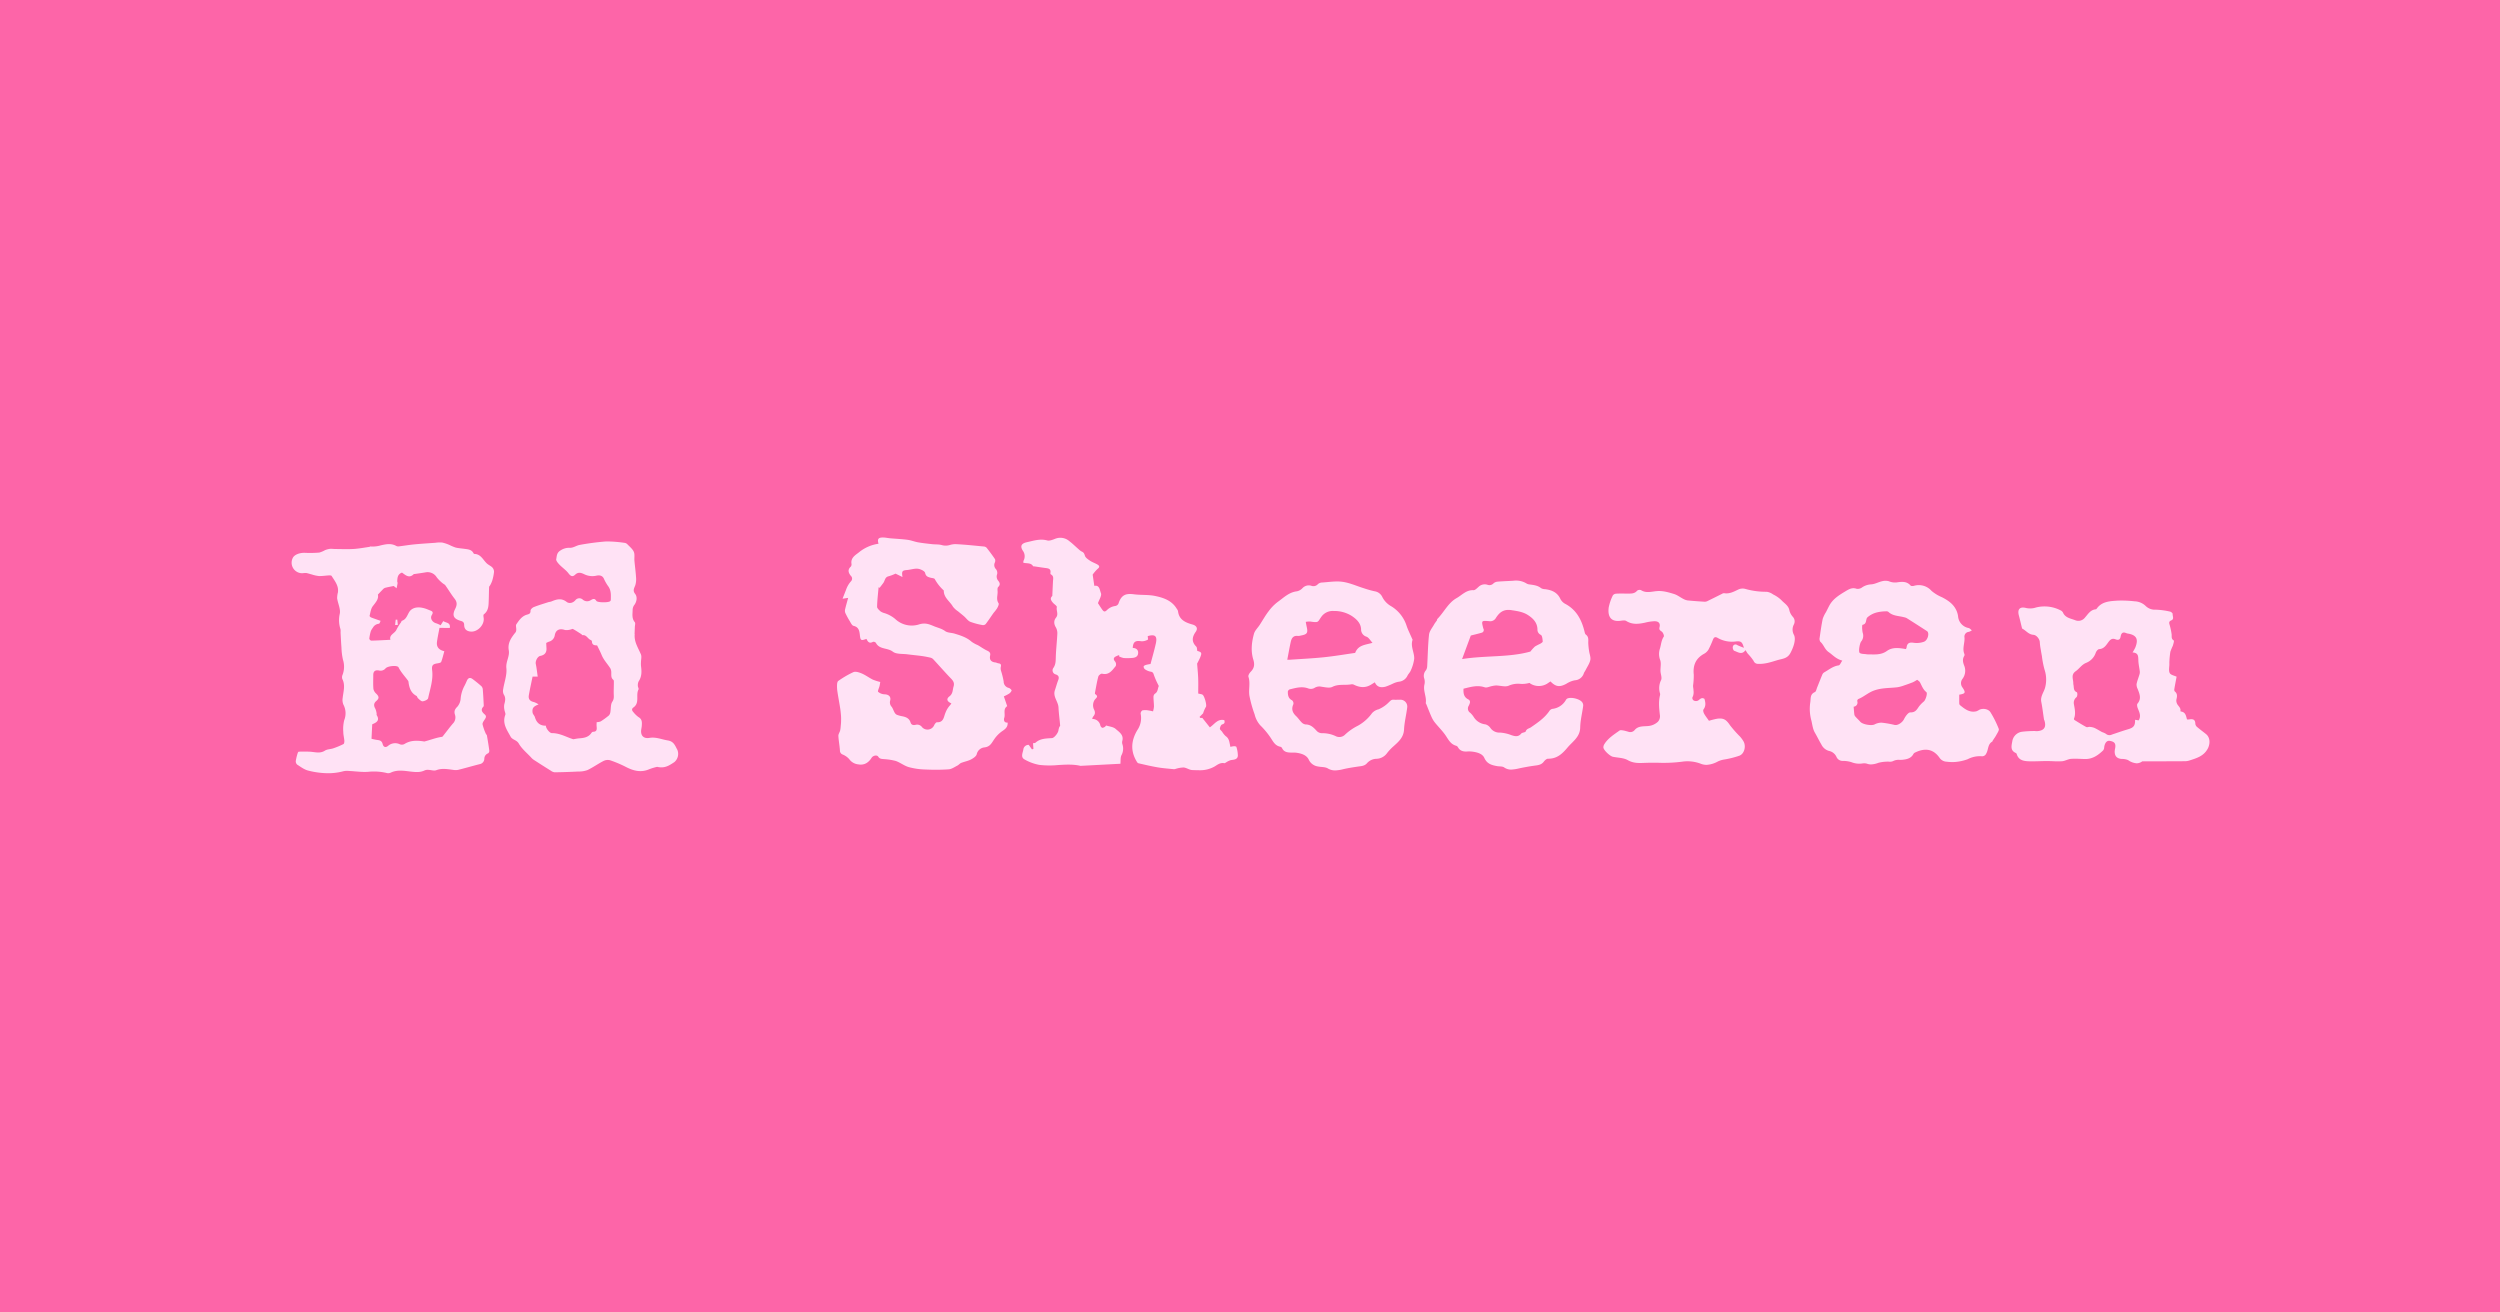
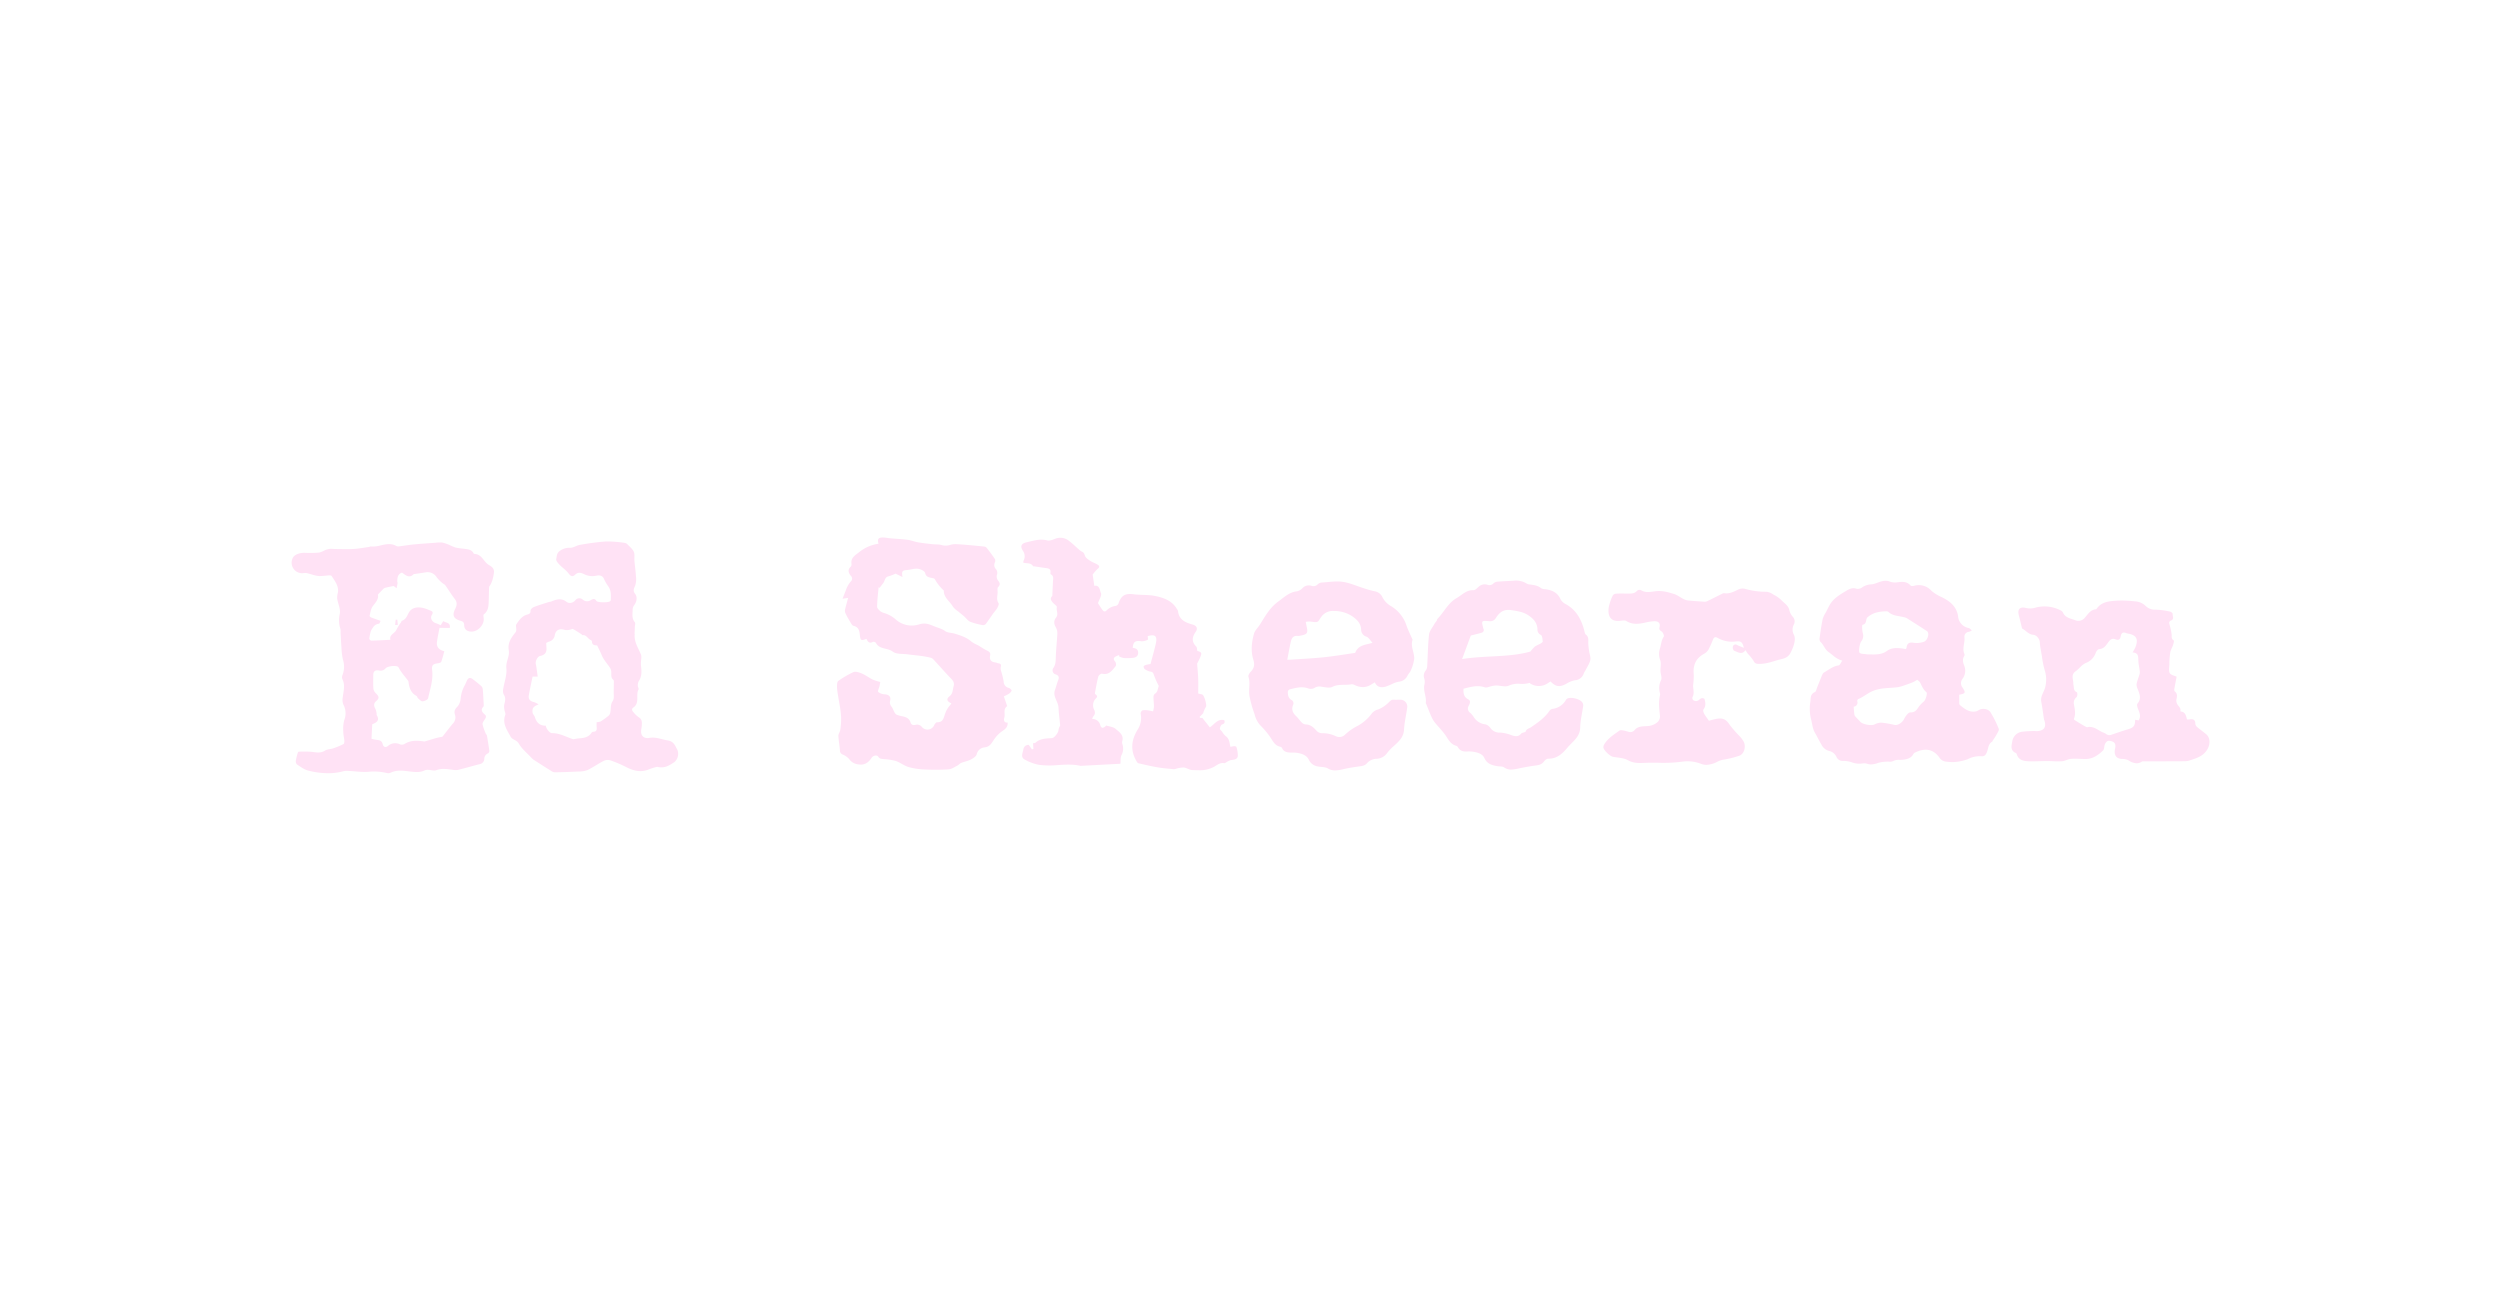
<svg xmlns="http://www.w3.org/2000/svg" id="Group_285" data-name="Group 285" width="1200" height="630" viewBox="0 0 1200 630">
-   <rect id="Rectangle_136" data-name="Rectangle 136" width="1200" height="630" fill="#fd65a8" />
  <path id="Union_1" data-name="Union 1" d="M7.936,111.88c-1.914-.478-3.637-1.8-5.337-2.9a2.161,2.161,0,0,1-.613-1.772,27.062,27.062,0,0,1,.9-3.706c.074-.262.319-.685.5-.685a55.365,55.365,0,0,1,5.731.024c2.337.19,4.581.921,6.865-.55,1.1-.711,2.7-.642,4.005-1.1a36.749,36.749,0,0,0,4.885-2.043c.343-.174.454-1.089.411-1.639-.106-1.391-.492-2.764-.5-4.14a17.813,17.813,0,0,1,.441-5.68,8.856,8.856,0,0,0-.4-7.484,5.93,5.93,0,0,1-.331-3.251c.317-3.032,1.367-6.038-.192-9.064a2.838,2.838,0,0,1,.161-2.049,11.071,11.071,0,0,0,.141-7.247,31.124,31.124,0,0,1-.7-5.733c-.19-2.405-.3-4.822-.429-7.231A7.645,7.645,0,0,0,23.428,44a13.642,13.642,0,0,1-.356-7.288c.527-2.276-.872-4.955-1.24-7.478a10.5,10.5,0,0,1,.368-2.852c.472-3.185-1.5-5.482-3.018-7.924-.153-.245-.791-.3-1.191-.274-1.657.086-3.312.372-4.957.313a16.964,16.964,0,0,1-3.473-.783c-.877-.215-1.735-.533-2.632-.678a9.751,9.751,0,0,0-1.637.106A5.045,5.045,0,0,1,.507,9.861C1.236,8.249,3.8,7.252,6.42,7.362a53.726,53.726,0,0,0,6.81-.123,12.01,12.01,0,0,0,2.779-1.163,9.421,9.421,0,0,1,2.3-.617c.9-.082,1.841.067,2.767.072,2.865.018,5.754.151,8.608-.022,2.546-.149,5.061-.638,7.587-.993.172-.02.351-.233.5-.208a14.061,14.061,0,0,0,5-.533c2.411-.548,4.8-1.093,7.258.19a2.334,2.334,0,0,0,1.22.323c2.534-.3,5.049-.734,7.6-.983,3.357-.323,6.724-.527,10.087-.766a14.7,14.7,0,0,1,3.306-.121,18.638,18.638,0,0,1,3.486,1.163,24.037,24.037,0,0,0,2.957,1.244c1.49.345,3.03.445,4.558.654,1.588.217,3.2.394,4.031,2.049.08.151.264.354.4.356,3.226.067,4.2,2.963,6.122,4.667.78.691,1.833,1.1,2.534,1.841a3.068,3.068,0,0,1,.8,2.094,21.879,21.879,0,0,1-.828,4.129,12.789,12.789,0,0,1-.952,2.17c-.165.345-.552.65-.576.989-.1,2.1-.1,4.2-.178,6.3-.1,2.5,0,5.045-2.374,6.837-.319.245-.123,1.244-.049,1.876.354,3.155-2.92,6.6-6.111,6.377-2.074-.141-3.234-1.156-3.265-3.183-.012-1.244-.588-1.657-1.649-1.959-3.461-.993-4.24-2.609-2.644-5.788.864-1.727,1.018-3.163-.27-4.806-1.62-2.058-2.946-4.328-4.467-6.461-.331-.464-.975-.693-1.41-1.1a17.039,17.039,0,0,1-2.724-2.748,5.123,5.123,0,0,0-5.208-2.415c-1.8.321-3.621.55-5.437.827-.055,0-.1,0-.153,0a.287.287,0,0,0-.215.029c-2.215,2.246-3.945.505-5.662-.717-2.111.75-2.209,2.468-2.288,4.18-.014.292.208.609.17.883-.121.825-.313,1.637-.478,2.45-.558-.431-1.116-.864-1.393-1.081-1.528.317-2.9.554-4.234.915a2.954,2.954,0,0,0-1.079.846c-.705.7-1.375,1.424-2.27,2.37.486,2.1-1.018,3.7-2.417,5.527C38,34.179,37.819,36.012,37.4,37.6c-.055.192.46.662.791.8,1.406.546,2.842,1.018,4.5,1.606-.213.4-.478,1.363-.815,1.389a3.686,3.686,0,0,0-2.908,1.933A6.645,6.645,0,0,0,38,44.957a19.281,19.281,0,0,0-.731,3.6c-.029.3.621.958.946.95,3.055-.072,6.1-.253,9.2-.407-.772-2.434,2.143-3.04,2.9-4.877a24.6,24.6,0,0,1,2.16-3.476c.159-.253.233-.7.441-.766,2.008-.654,2.485-2.462,3.386-4.023,1.357-2.354,4.223-2.975,7.75-1.87.705.217,1.381.511,2.06.787,1.1.445,2.2.66,1.142,2.382-.958,1.559.325,3.484,2.117,3.923a13.753,13.753,0,0,1,2.135.956c.354-.566.76-1.21,1.269-2.027,1.179.944,3.559.527,3.136,3.283H70.95c-.431,2.346-.915,4.534-1.208,6.753-.3,2.346.889,3.831,3.533,4.444-.478,1.712-.866,3.459-1.5,5.112-.161.4-1.124.613-1.743.705-2.325.323-2.889.995-2.6,3.332.576,4.644-1,9.005-1.939,13.426-.141.676-1.7,1.387-2.656,1.469-.682.057-1.5-.858-2.166-1.43-.351-.3-.423-.985-.791-1.179-2.583-1.359-3.357-3.711-3.755-6.3a2.226,2.226,0,0,0-.184-.883c-1.553-2.164-3.429-4.064-4.638-6.516-.535-1.089-5.141-.731-6.24.5a3.086,3.086,0,0,1-3.214.991c-1.755-.3-2.681.413-2.681,2.2,0,2.215-.112,4.444.067,6.647A4.109,4.109,0,0,0,40.55,74.92c1.467,1.443,1.541,2.284.043,3.586-1.252,1.077-1.269,2.254-.392,3.747a8.816,8.816,0,0,1,.613,2.558c.025.1-.116.262-.074.333,1.812,2.754-.176,3.731-2.072,4.514-.123,2.425-.233,4.667-.345,6.963a26.715,26.715,0,0,0,2.73.556c1.314.133,2.246.454,2.621,1.976.3,1.236,1.24,1.98,2.619.85a5.174,5.174,0,0,1,5.67-.731,2.7,2.7,0,0,0,2.115-.108c2.914-1.861,6.05-1.784,9.264-1.295.123.016.253.082.362.055,2.822-.711,5.541-1.831,8.449-2.235.282-.039.533-.462.766-.75,1.467-1.853,2.871-3.757,4.4-5.554a4.2,4.2,0,0,0,1.062-4.348c-.5-1.514-.116-2.6,1.148-3.813a6.821,6.821,0,0,0,1.6-4.111,15.872,15.872,0,0,1,1.931-6.12c.4-.746.719-1.539,1.067-2.311.621-1.342,1.528-1.624,2.75-.715,1.465,1.089,2.9,2.241,4.25,3.469a2.534,2.534,0,0,1,.621,1.608c.2,2.35.306,4.708.429,7.063.025.358.069.848-.129,1.054-1.522,1.565-.588,2.709.627,3.774.932.811.582,1.51.024,2.354-.484.748-1.189,1.678-1.067,2.407a24.458,24.458,0,0,0,1.559,4.473c.116.306.472.544.527.848.417,2.427.828,4.857,1.148,7.3a1.5,1.5,0,0,1-.552,1.275,2.784,2.784,0,0,0-1.841,2.621,2.647,2.647,0,0,1-2.17,2.564c-3.5.887-6.953,1.906-10.455,2.769A7.292,7.292,0,0,1,77.3,111.5c-2.644-.329-5.221-.828-7.9.2-1.067.409-2.5-.127-3.755-.166a3.871,3.871,0,0,0-1.767.231c-2.166,1.089-4.422.852-6.687.6-3.288-.384-6.577-1.016-9.767.566a2.733,2.733,0,0,1-1.767.116,26.45,26.45,0,0,0-8.933-.576c-3.087.223-6.209-.278-9.327-.417a8.327,8.327,0,0,0-2.521.127,28.15,28.15,0,0,1-7.454.968A39.4,39.4,0,0,1,7.936,111.88Zm116.53.1c-2.785-1.735-5.553-3.508-8.306-5.29a6.61,6.61,0,0,1-1.22-1.1c-2.037-2.192-4.479-4.162-5.921-6.685C108,97.121,105.938,97.144,105.1,95.6c-1.767-3.251-4.1-6.363-2.558-10.459.251-.668-.325-1.612-.423-2.442a7,7,0,0,1-.074-2.564c.454-1.665.828-3.187-.27-4.82a4,4,0,0,1-.239-2.552c.523-3.359,1.872-6.777,1.522-10.028-.343-3.138,1.68-5.672,1.154-8.6-.644-3.582,1.263-6.144,3.32-8.708a2.566,2.566,0,0,0,.27-1.377c.029-.807-.325-1.831.049-2.387,1.318-1.943,2.673-3.98,5.171-4.652,1.081-.294,1.682-.586,1.633-1.908-.025-.56.87-1.422,1.534-1.688,2.256-.9,4.6-1.592,6.914-2.342.521-.17,1.11-.178,1.608-.392,2.46-1.028,4.742-1.731,7.262.221,1.167.9,2.9.642,4.16-.733a2.407,2.407,0,0,1,3.59-.354,3.156,3.156,0,0,0,3.907.219c.889-.478,1.755-1.032,2.607.368.546.9,5.719.9,6.571.212a.981.981,0,0,0,.374-.58c.057-2.337.253-4.677-1.324-6.749a20.061,20.061,0,0,1-2.019-3.578c-.779-1.628-2.362-1.655-3.594-1.377a8.766,8.766,0,0,1-5.872-.733c-1.553-.736-2.871-1.093-4.3.255-1.263,1.189-2.147.738-3.2-.648-1.2-1.586-2.969-2.736-4.362-4.2-.7-.742-1.688-1.88-1.522-2.623.3-1.355.159-2.92,1.841-4.021a7.475,7.475,0,0,1,4.8-1.412c1.547.055,3.087-1.132,4.687-1.4a120.729,120.729,0,0,1,12.572-1.651,58.745,58.745,0,0,1,8.962.684,2.219,2.219,0,0,1,1.271.654c1.111,1.159,2.478,2.231,3.1,3.615.546,1.242.184,2.863.306,4.3.221,2.57.6,5.122.75,7.693a10.2,10.2,0,0,1-.333,4.078c-.558,1.44-1.33,2.56-.1,4.113,1.257,1.577.754,3.984-.521,5.551a4.134,4.134,0,0,0-.662,2.38c-.057,1.939-.425,3.929,1.042,5.69.386.466.049,1.526.02,2.309-.031,1.093-.086,2.182-.129,3.273,0,.053.078.112.067.163-.368,3.647,1.657,6.553,2.975,9.7.449,1.1.037,2.55.02,3.839a12.491,12.491,0,0,0,.023,1.714c.339,2.566.449,5.051-1.11,7.368a4.236,4.236,0,0,0-.4,2.178c-.012.586.539,1.34.313,1.749-1.461,2.711.754,6.416-2.462,8.653-.877.6-.76,1.443-.029,2.182a12.953,12.953,0,0,0,2.478,2.419c1.859,1.044,1.675,2.632,1.577,4.258-.043.664-.213,1.316-.288,1.976-.294,2.656,1.2,4.232,3.964,3.755,3.134-.543,5.858.744,8.772,1.21,3.044.484,3.553,2.611,4.638,4.507a5.178,5.178,0,0,1-1.436,5.9c-2.3,1.5-4.589,3.19-8.246,2.268a27.182,27.182,0,0,0-3.792,1.14c-3.993,1.753-7.619.787-11.252-1.095a56.417,56.417,0,0,0-7.558-3.2,4.544,4.544,0,0,0-3.165.349c-2.615,1.336-5.02,3.075-7.67,4.35a11.654,11.654,0,0,1-4.33.705q-5.705.294-11.418.378h-.031A3.761,3.761,0,0,1,124.466,111.984ZM135.2,96.843c1.036-.172,1.859-.364,2.687-.425,2.374-.166,4.65-.494,6.073-2.726a1.079,1.079,0,0,1,.736-.443c1.816-.018,1.821-1.165,1.694-2.476-.069-.7-.006-1.416-.006-2.125a6,6,0,0,0,1.945-.366,36.176,36.176,0,0,0,3.9-2.832,2.829,2.829,0,0,0,.736-1.559c.325-1.71.067-3.757.95-5.075.975-1.453.676-2.679.67-4.068-.02-1.626.061-3.255.061-4.881,0-.523.072-1.291-.221-1.518-1.177-.919-.981-2.115-1.013-3.318a4.528,4.528,0,0,0-.374-2.086c-1.349-2.215-3.257-4.082-4.246-6.544-.564-1.4-1.281-2.736-2.158-4.591-.834-.088-2.523.112-2.515-2.041,0-.2-.382-.48-.652-.6-1.393-.6-1.974-2.56-3.907-2.288-.141.014-.307-.354-.5-.48-1.338-.852-2.662-1.724-4.054-2.493-.247-.135-.748.21-1.148.264a6.489,6.489,0,0,1-2.644.235c-2.534-.877-4.375-.139-4.9,2.376a3.76,3.76,0,0,1-2.811,3.218,8.236,8.236,0,0,0-1.318.629c.037.838.067,1.618.121,2.4.155,2.152-.8,3.384-2.969,3.805-1.33.266-2.448,2.5-2.158,3.858.417,1.961.607,3.968.921,6.06h-2.468c-.607,3.032-1.281,5.979-1.79,8.956-.333,1.9.57,2.887,2.5,3.3a10.337,10.337,0,0,1,2.184,1.107c-2.552.993-3.167,1.808-2.885,3.958.106.746.872,1.385,1.1,2.137.774,2.636,2.382,4.172,5.265,4.121.012,1.3,1.835,3.58,2.877,3.565h.118C128.83,93.9,132.006,95.9,135.2,96.843Zm362.148,13.994c-1.324-.783-3.224-.593-4.845-.954a5.72,5.72,0,0,1-4.3-3.259c-1.065-2.2-3.467-2.936-5.84-3.3a9.748,9.748,0,0,0-1.626-.067c-.259.006-.521.006-.768,0-1.876-.049-3.7-.17-4.595-2.215a1.349,1.349,0,0,0-.881-.619c-2.456-.513-3.377-2.454-4.591-4.307a37.965,37.965,0,0,0-4.983-5.978,12.024,12.024,0,0,1-2.7-5.245,58.314,58.314,0,0,1-2.5-8.947c-.478-3.065.541-6.1-.466-9.1-.208-.619.466-1.767,1.069-2.37,1.735-1.761,2.017-3.465,1.257-5.913-1.257-4.06-.787-8.318.337-12.374.423-1.537,1.81-2.811,2.73-4.221,1.418-2.178,2.679-4.467,4.262-6.526a21.7,21.7,0,0,1,4.43-4.54c2.856-2.025,5.394-4.665,9.233-5.077a5.2,5.2,0,0,0,2.64-1.534,4.111,4.111,0,0,1,4.191-1.132,2.822,2.822,0,0,0,3.177-.754,3.109,3.109,0,0,1,1.986-.793c3.314-.21,6.706-.793,9.934-.327,3.486.509,6.812,2.049,10.216,3.1a48.28,48.28,0,0,0,5.084,1.426,4.882,4.882,0,0,1,3.757,2.846,10.622,10.622,0,0,0,4.391,4.44,17.063,17.063,0,0,1,7.235,9.336c.717,2.076,1.735,4.058,2.6,6.081.106.217.294.49.231.666-1.046,3.153.928,6.04.807,9.049a19.347,19.347,0,0,1-1.665,5.639c-.325.866-1.109,1.549-1.532,2.4a5.1,5.1,0,0,1-4.3,2.969,10.886,10.886,0,0,0-2.726.9,29.876,29.876,0,0,1-3.553,1.473c-2.107.539-4.058.317-5.12-2.1-.7.431-1.273.776-1.829,1.124-2.656,1.649-5.327,1.41-8.026.118a2.382,2.382,0,0,0-1.336-.3c-3.036.605-6.209-.278-9.233,1.261-1.332.672-3.377.159-5.069-.061a4.477,4.477,0,0,0-3.619.631,3.671,3.671,0,0,1-2.926.141c-3.067-1.116-5.95-.206-8.853.482a1.476,1.476,0,0,0-.874,1.1c.012,1.649.192,3.226,2.021,4.133A1.978,1.978,0,0,1,480.831,80c-1.085,2.325-.447,4.091,1.32,5.754.975.913,1.7,2.084,2.656,3.016a3.141,3.141,0,0,0,1.884.966c2.436.025,3.858,1.483,5.323,3.1a3.529,3.529,0,0,0,2.425,1.1,14.8,14.8,0,0,1,6.6,1.369,3.867,3.867,0,0,0,4.669-.76,25.87,25.87,0,0,1,6.1-4.207,20.752,20.752,0,0,0,6.761-6.017,6.109,6.109,0,0,1,3.138-1.851,15.238,15.238,0,0,0,4.979-3.42c.7-.65,1.152-1.261,2.2-1.187a19.76,19.76,0,0,0,1.986.016c.4-.01.776-.022,1.159-.016a3.3,3.3,0,0,1,3.451,3.563c-.431,3.594-1.363,7.141-1.539,10.729-.2,3.878-2.73,5.966-5.261,8.242a22.416,22.416,0,0,0-2.871,3.069,6.5,6.5,0,0,1-4.983,2.752,6.254,6.254,0,0,0-4.681,2.141c-1.171,1.344-2.746,1.367-4.313,1.594-2.362.349-4.728.709-7.047,1.248a17.878,17.878,0,0,1-3.9.605A6.677,6.677,0,0,1,497.345,110.836ZM479.593,49.984c-.646,2.861-1.136,5.758-1.7,8.682.427,0,.909.024,1.383,0,5.429-.382,10.866-.627,16.272-1.193,5.1-.533,10.165-1.4,14.924-2.08,1.5-3.88,4.908-3.8,8.328-4.845-1.069-1.136-1.794-2.53-2.9-2.942a3.606,3.606,0,0,1-2.573-3.653c-.2-2.922-2.186-4.749-4.419-6.258a15.715,15.715,0,0,0-8.712-2.423,6.7,6.7,0,0,0-5.743,2.511c-2.135,2.8-1.124,3.218-5.609,2.542a9.356,9.356,0,0,0-2.08.182c.184.962.313,1.731.478,2.481.635,2.848.172,3.518-2.828,4.072a4.911,4.911,0,0,1-1.453.19,3.769,3.769,0,0,0-.544-.035C480.67,47.215,479.942,48.458,479.593,49.984Zm-47.338,61.64c-1.383-.055-2.7-1.1-4.093-1.238a14.249,14.249,0,0,0-3.784.656,3.28,3.28,0,0,1-.842.182c-2.6-.268-5.222-.449-7.8-.887-3.134-.527-6.224-1.265-9.323-1.978-.333-.072-.627-.548-.834-.9-3.04-5.088-2.628-10.047.372-15.052a10.242,10.242,0,0,0,1.559-7.832,1.861,1.861,0,0,1,.858-1.6,8.129,8.129,0,0,1,2.8.01,20.916,20.916,0,0,1,2.284.476,11.74,11.74,0,0,0,.447-2.276c0-1.569-.231-3.142-.227-4.712a2.017,2.017,0,0,1,.705-1.508c1.43-.832,1.265-2.348,1.8-3.557.086-.188-.172-.529-.286-.793A38.3,38.3,0,0,1,413.9,66.06c-.309-1-.541-1.543-1.712-1.682a6.7,6.7,0,0,1-2.632-1.146,1.6,1.6,0,0,1-.6-1.357c.059-.311.736-.607,1.191-.74a17.747,17.747,0,0,1,2.107-.409c.854-3.253,1.794-6.489,2.534-9.769.834-3.666-.372-4.667-3.882-3.617.024.633.239,1.606.055,1.692a6.026,6.026,0,0,1-3.024.793c-2.934-.492-4.05.206-4.223,3.187,1.755.057,2.809,1,2.566,2.736-.239,1.72-1.751,2.019-3.228,2.088a24.741,24.741,0,0,1-3.694.016,9.22,9.22,0,0,1-2.2-.787c.024-.206.047-.411.078-.621a8.045,8.045,0,0,0-2.111.921c-.748.644-.6,1.353.125,2.174a2.267,2.267,0,0,1,.3,2.17c-1.68,1.992-3.138,4.475-6.557,3.664-.486-.118-1.629.748-1.79,1.342-.646,2.364-1.038,4.8-1.5,7.209-.078.407-.219,1.085-.031,1.218,1.872,1.3.419,1.8-.325,2.928A4.832,4.832,0,0,0,385,82.281c.827,1.549.752,2.515-.3,3.7a3.985,3.985,0,0,0-.454,1.124,3.839,3.839,0,0,1,3.933,3.175c.114.435.658,1.073,1,1.067a2.451,2.451,0,0,0,1.755-1.11c1.539.509,3.435.642,4.552,1.624,1.669,1.477,4.054,2.889,3.2,5.862a2.822,2.822,0,0,0,.106,1.616,6.663,6.663,0,0,1-.533,5.249c-.486,1.1-.321,2.478-.454,4.013q-9.472.5-18.935,1a.815.815,0,0,1-.176.018c-3.576-.838-7.172-.617-10.76-.4a42.588,42.588,0,0,1-9.1-.08,22.567,22.567,0,0,1-7-2.577c-2.053-1.083-.924-3.1-.635-4.744a2.5,2.5,0,0,1,2.613-2.282q.764,1.084,1.528,2.168c.231-.074.466-.149.7-.221-.059-.866-.11-1.743-.176-2.748.356-.061.9.012,1.148-.219,2.28-2.072,5.124-2.031,7.944-2.225,1.148-.084,2.989-2.536,3.1-3.7a7,7,0,0,1,.4-1.547c.1-.28.435-.544.415-.8-.243-2.883-.654-5.762-.791-8.649s-2.8-5.206-1.724-8.3c.56-1.608.971-3.263,1.59-4.838.533-1.349.231-2.248-1.128-2.717a2,2,0,0,1-1.159-3.189c1.144-1.7,1.065-3.408,1.128-5.269.118-3.672.552-7.331.729-11a5.639,5.639,0,0,0-.654-3.049c-1.026-1.669-1.144-3.3.016-4.744,1.355-1.675.027-3.4.4-5.088.118-.539-1.238-1.361-1.872-2.092-1.312-1.524-1.269-2.29-.3-3.259.121-2.621.211-4.795.325-6.967.055-1.236.509-2.556-.991-3.369a.726.726,0,0,1-.251-.633c.435-2.237-1.171-2.28-2.675-2.481-1.649-.225-3.286-.482-4.932-.731-.239-.035-.631.016-.713-.112-1.058-1.765-3.028-1.183-4.681-1.675a3.255,3.255,0,0,1,.106-.922,4.471,4.471,0,0,0-.306-4.777c-1.285-2.017-1.038-3.471,1.9-4.119,3.216-.711,6.326-1.786,9.761-.86,1.148.309,2.668-.329,3.9-.811a6.56,6.56,0,0,1,6.73,1.159c1.606,1.21,3.024,2.646,4.552,3.962A6.244,6.244,0,0,0,379.3,6.778c.94.407,1.171,1.046,1.473,2s1.516,1.743,2.472,2.386c1.062.709,2.319,1.12,3.435,1.755,1.062.6,1.355,1.244.141,2.174a18.326,18.326,0,0,0-2.342,2.724c.231,1.567.5,3.427.791,5.4,2.55-.566,2.632,2.227,3.165,3.435.521,1.187-.854,3.187-1.406,4.885.635.96,1.32,2.1,2.1,3.157.658.881,1.183,1.208,2.256.1a7.12,7.12,0,0,1,3.811-1.9,2.035,2.035,0,0,0,1.821-1.639c1.332-3.588,3.283-4.52,7.2-4,3.345.445,6.812.129,10.091.783,4.132.832,8.191,2.207,10.541,6.177a3.351,3.351,0,0,1,.6,1.12c.435,4.14,3.565,5.5,6.976,6.444,1.876.523,2.7,1.819,1.528,3.48-1.774,2.519-2.092,4.755.239,7.1.423.419.345,1.322.5,2.066,2.1.631,2.264.915,1.457,2.985-.388.973-.909,1.892-1.363,2.832-.051.106-.165.219-.165.315.172,2.348.423,4.7.509,7.055s.016,4.74.016,7.288c.137.031.678.137,1.191.266a2.623,2.623,0,0,1,.877.28c.917.591,2.123,4.945,1.653,5.817a12.785,12.785,0,0,0-1.371,3.132c-.576.582-1.159,1.163-1.735,1.743.133.159.259.315.4.47h.967c1.32,1.659,2.436,3.063,3.592,4.524,2.248-1.488,3.729-4.229,6.937-3.459.333,1.079.2,1.682-1.054,2.06-.541.166-.991,1.283-1.058,2.009-.031.458.7.991,1.085,1.49a9.058,9.058,0,0,0,1.7,2.111c1.861,1.244,1.786,3.279,2.272,5.161a10.436,10.436,0,0,1,1.743-.333c.38-.01,1.065.139,1.116.333a14.22,14.22,0,0,1,.709,4.256c-.157,1.859-1.884,1.859-3.373,2.094a8.736,8.736,0,0,0-2.315,1.132c-.262.133-.564.39-.8.345-1.9-.378-3.2.678-4.681,1.592a14.255,14.255,0,0,1-7.736,1.78C434.252,111.706,433.246,111.663,432.255,111.624ZM304,111.357a33.408,33.408,0,0,1-7.791-1.142c-2.19-.638-4.093-2.2-6.26-2.955a28.2,28.2,0,0,0-5.57-.875c-1.065-.133-2.08,0-2.832-1.193-.6-.95-2.487-.554-3.169.537-1.5,2.372-3.531,3.69-6.422,3.165a6.04,6.04,0,0,1-4.313-2.485,8.29,8.29,0,0,0-3.19-2.25,2,2,0,0,1-1.283-1.923c-.153-2.339-.625-4.657-.748-7-.035-.854.621-1.72.854-2.607a14.019,14.019,0,0,0,.276-2.158c.072-.65.141-1.306.159-1.964.02-.944.049-1.9-.018-2.836-.1-1.3-.227-2.6-.437-3.9-.411-2.609-.913-5.208-1.3-7.822a16.936,16.936,0,0,1-.17-3.257c.029-.638.159-1.559.588-1.841a46.157,46.157,0,0,1,7.258-4.23c1.067-.45,2.8.127,4.056.66,1.827.789,3.453,2.031,5.243,2.926a25.258,25.258,0,0,0,3.6,1.148c-.137.734-.215,1.367-.364,1.988-.219.956-1,2.386-.638,2.748a4.978,4.978,0,0,0,3.126,1.181c1.955.082,3.145,1.148,2.6,3.106a3.081,3.081,0,0,0,.78,2.932c.572.8.846,1.8,1.351,2.664a2.529,2.529,0,0,0,1.05,1.1,13.323,13.323,0,0,0,2.648.733c1.849.358,3.392,1.032,3.988,2.995.356,1.156,1.253,1.377,2.346,1.138a2.886,2.886,0,0,1,3.177,1.107,3.511,3.511,0,0,0,5.829-.979c.251-.572.909-1.408,1.336-1.385,3.251.174,3.267-2.76,4.031-4.458a11.054,11.054,0,0,1,2.241-3.713,5.273,5.273,0,0,0,.627-.893c-2.088-.887-2.566-2.105-.917-3.371,1.727-1.332,1.469-3.061,1.966-4.7.693-2.239-.736-3.314-2.009-4.655-2.628-2.789-5.171-5.678-7.779-8.492a2.856,2.856,0,0,0-1.359-.738c-1.4-.321-2.816-.6-4.234-.793-2.221-.3-4.446-.49-6.663-.787-2.417-.329-5.429.02-7.1-1.277-2.515-1.955-6.448-.96-8.116-4.221a1.529,1.529,0,0,0-1.383-.521c-1.79,1.011-2.53-.006-3.157-1.4-2.707.964-2.877.811-3.2-2.07-.213-1.886-.593-3.647-3.018-4.189-.717-.159-1.257-1.355-1.747-2.154a38.529,38.529,0,0,1-2.2-4.058,2.913,2.913,0,0,1-.08-1.776c.4-1.71.9-3.4,1.449-5.433-1.185.174-1.761.266-2.687.4.588-1.494,1.109-2.844,1.643-4.191a11.975,11.975,0,0,1,2.405-4.17,1.8,1.8,0,0,0-.049-2.6c-1.128-1.371-1.743-2.942-.012-4.473a1.777,1.777,0,0,0,.294-1.367c-.394-2.795,1.735-4.039,3.5-5.394A19,19,0,0,1,281.693,3c-.666-2.3-.106-3.04,2.3-3,1.093.018,2.178.28,3.263.38,2.785.247,5.6.36,8.371.725,1.716.227,3.361.917,5.073,1.218,2.221.388,4.466.619,6.706.875,1.606.182,3.318.006,4.814.49a6.91,6.91,0,0,0,3.886-.141,9.413,9.413,0,0,1,2.562-.364c4.591.219,9.154.721,13.718,1.152a2.024,2.024,0,0,1,1.265.672c1.367,1.759,2.718,3.543,3.952,5.4a2.131,2.131,0,0,1-.11,1.675,2.783,2.783,0,0,0,.6,3.143,2.914,2.914,0,0,1,.544,2.358,3.094,3.094,0,0,0,.533,3.2c.779.989,1.085,1.9-.059,3-.419.4-.3,1.451-.259,2.2.067,1.843-.779,3.713.454,5.556.309.476-.278,1.677-.678,2.425a21.5,21.5,0,0,1-1.684,2.2c-1.265,1.776-2.456,3.6-3.768,5.339a1.794,1.794,0,0,1-1.461.55,32.8,32.8,0,0,1-5.981-1.592c-1.148-.49-1.962-1.737-2.957-2.609-.952-.83-1.951-1.6-2.914-2.413a10.017,10.017,0,0,1-2.452-2.239c-1.461-2.585-4.485-4.334-4.387-7.762a20.95,20.95,0,0,1-4.336-5.48c-.266-.458-1.344-.466-2.056-.666-1.234-.345-2.2-.605-2.57-2.292-.215-.911-2.2-1.855-3.478-2-1.688-.194-3.463.466-5.21.609-2.276.186-2.644.546-2.178,3.371-1.418-.7-2.5-1.234-3.333-1.639a21.5,21.5,0,0,1-3.294,1.265c-1.876.384-1.759,2.137-2.581,3.226Q283.1,23,282.218,24.151c-.157-.09-.329-.182-.49-.27-.274,3.112-.662,6.226-.725,9.346-.016.76.983,1.641,1.7,2.272a6.774,6.774,0,0,0,2.009.852,14.926,14.926,0,0,1,4.975,2.748,11.556,11.556,0,0,0,11.2,2.7c3.008-1.022,4.916-.268,7.345.752,1.829.774,3.76,1.138,5.468,2.387,1.152.842,2.993.738,4.469,1.193,2.953.9,5.891,1.814,8.265,3.958a15.928,15.928,0,0,0,2.946,1.6c1.485.856,2.879,1.888,4.422,2.6,1.128.511,1.724,1.091,1.469,2.309-.45,2.1.454,3.165,2.57,3.388.47.053.924.36,1.41.415,1.324.155,1.367.844,1.085,1.925a4.169,4.169,0,0,0,.223,1.88,38.794,38.794,0,0,1,1.2,4.891,3.122,3.122,0,0,0,2.452,3.1c.572.17,1.441.973,1.363,1.3a3.315,3.315,0,0,1-1.395,1.561,17.929,17.929,0,0,1-2.331,1.193c.5,1.449.964,2.836,1.438,4.225.059.17.176.46.129.5-2.08,1.44-.768,3.717-1.359,5.539-.3.944-.251,2.481,1.61,2.333.129,2.029-.964,3.012-2.5,4.029a15.036,15.036,0,0,0-3.921,3.941c-1.246,1.782-1.97,3.661-4.775,3.941A4.211,4.211,0,0,0,328.835,104c-.215,1.024-1.688,1.98-2.8,2.562-1.449.746-3.142,1.026-4.669,1.633-.674.272-1.171.958-1.833,1.293-1.351.684-2.726,1.682-4.144,1.786-2.049.145-4.117.208-6.181.208C307.479,111.481,305.74,111.436,304,111.357Zm277.982-1c-.846-.593-2.252-.407-3.392-.619-2.57-.472-4.822-1.071-6.1-3.925-.932-2.082-3.478-2.724-5.786-3.036a12.909,12.909,0,0,0-2.581-.049c-1.861.1-3.388-.36-4.324-2.084a1.547,1.547,0,0,0-.842-.68c-2.491-.666-3.553-2.644-4.841-4.614-1.543-2.358-3.631-4.362-5.41-6.581a12.319,12.319,0,0,1-1.626-2.758c-.889-1.988-1.657-4.035-2.48-6.046-.067-.17-.258-.339-.239-.478.509-3.063-1.422-5.958-.6-9.062a5.475,5.475,0,0,0-.161-2.848,4.018,4.018,0,0,1,.866-3.866,3.825,3.825,0,0,0,.588-1.943c.294-5.055.337-10.136.889-15.161.2-1.727,1.6-3.337,2.5-4.973.356-.646.866-1.216,1.265-1.843.121-.2.063-.529.215-.684,3.212-3.241,5.159-7.711,9.252-10.018,2.546-1.434,4.642-3.968,8.1-3.8.772.039,1.677-.926,2.393-1.561a4.273,4.273,0,0,1,4.227-1.069A2.652,2.652,0,0,0,576.894,22a3.382,3.382,0,0,1,1.994-.807c2.511-.215,5.034-.286,7.552-.439a9.629,9.629,0,0,1,6.357,1.355,3.257,3.257,0,0,0,1.387.423c1.951.266,3.89.458,5.515,1.774a3.974,3.974,0,0,0,1.927.5c3.275.413,5.958,1.551,7.415,4.8a5.645,5.645,0,0,0,2.417,2.317c5.261,2.867,7.7,7.576,9.064,13.042.145.572.262,1.32.67,1.626,1.508,1.124,1.159,2.615,1.175,4.107a33.136,33.136,0,0,0,.411,3.874c.2,1.424.858,2.918.576,4.234-.36,1.677-1.442,3.2-2.237,4.785-.266.533-.65,1.013-.866,1.559a4.777,4.777,0,0,1-4.325,3.388,10.914,10.914,0,0,0-2.922,1.013c-.5.206-.952.554-1.434.8-3.044,1.565-4.865,1.281-7.333-1.265-.576.382-1.081.719-1.575,1.052a7.664,7.664,0,0,1-7.995.045c-.2-.131-.451-.411-.584-.37a12.735,12.735,0,0,1-4.364.433,11.1,11.1,0,0,0-5.429.836c-1.618.817-4.086-.025-6.158-.053a10.822,10.822,0,0,0-2.037.3c-1.148.212-2.456.909-3.412.584-3.529-1.2-6.773-.174-10.2.666-.09,2.115.055,3.972,2.264,5.112,1.481.77.67,2.168.247,3.063a2.455,2.455,0,0,0,.752,3.424,10.586,10.586,0,0,1,1.727,2.119,7.515,7.515,0,0,0,5.558,3.4,4.372,4.372,0,0,1,2.378,1.737,5.245,5.245,0,0,0,4.638,2.209,17.985,17.985,0,0,1,5.488,1.259c1.735.55,3.251.913,4.638-.776.466-.566,2-.523,2.17-1.044.454-1.355,1.626-1.363,2.515-1.976,3.239-2.237,6.534-4.462,8.81-7.791a2.413,2.413,0,0,1,1.394-1.042,8.554,8.554,0,0,0,6.6-4.336,1.687,1.687,0,0,1,.638-.631c1.8-.862,6.009.159,7.168,1.8a2.558,2.558,0,0,1,.466,1.667c-.45,3.473-1.367,6.924-1.434,10.392-.078,4.64-3.659,6.743-6.154,9.732-2.484,2.963-5.057,5.353-9.288,5.288-.689-.01-1.567.787-2.049,1.436-1.23,1.628-2.969,1.694-4.755,1.939-2.288.315-4.571.748-6.847,1.208a21.493,21.493,0,0,1-4.042.635A5.692,5.692,0,0,1,581.986,110.357ZM571.951,43.531c.023.061.031.121.055.174a1.33,1.33,0,0,1-.885,2.019c-1.735.511-3.506.915-5.139,1.336-1.32,3.568-2.679,7.251-4.18,11.291,11.371-1.806,22.621-.719,32.794-3.608a19.131,19.131,0,0,1,2.2-2.436,25.854,25.854,0,0,1,2.432-1.255c.505-.306,1.316-.8,1.285-1.154-.106-1.111-.215-2.775-.917-3.157a2.726,2.726,0,0,1-1.614-2.687c-.1-3.181-2.053-5.206-4.54-6.812-2.405-1.557-5.108-1.929-7.964-2.368-3.764-.584-5.727,1.056-7.427,3.708a3.119,3.119,0,0,1-3.208,1.583c-.854-.069-1.524-.129-2.021-.129C571.085,40.035,571.245,40.695,571.951,43.531Zm104.6,65.134a17.827,17.827,0,0,0-8.571-1.132,69.166,69.166,0,0,1-11.967.59c-2.076-.022-4.156-.035-6.228.045-3.008.116-5.641.292-8.453-1.3-2.021-1.142-4.712-1.132-7.113-1.608-1.461-.294-4.552-3.224-4.595-4.524a2.826,2.826,0,0,1,.431-1.477c1.767-2.912,4.642-4.671,7.329-6.6.4-.284,1.2-.135,1.786-.041.791.121,1.547.394,2.327.58a2.707,2.707,0,0,0,3.13-.766c1.727-2.111,4.368-1.7,6.675-1.957a7.783,7.783,0,0,0,4.52-2.064,3.871,3.871,0,0,0,.956-2.928c-.372-3.255-.76-6.479.012-9.72a1.729,1.729,0,0,0,.027-.9,8.657,8.657,0,0,1,.525-6.467c.494-1.171-.255-2.828-.309-4.268-.071-1.72.392-3.553-.082-5.139a8.2,8.2,0,0,1-.239-5.494c.639-1.925.639-4.035,1.888-5.887.3-.445-.329-2-.968-2.448-.854-.605-1.351-.9-1.062-2.072.462-1.863-.388-2.906-2.436-2.9a22.326,22.326,0,0,0-4.528.689c-3.1.672-6.091,1.032-9.025-.817-.772-.484-2.147-.121-3.224-.031-4.9.409-5.6-3.114-5.186-6.4a23.5,23.5,0,0,1,1.982-5.821,2.067,2.067,0,0,1,1.563-.834c1.3-.086,2.609-.076,3.905-.061.49,0,.975.006,1.457.006.172,0,.337,0,.509,0,1.539.014,3.044.031,4.227-1.373a1.946,1.946,0,0,1,1.849-.29c2.448,1.577,5.069.7,7.533.484,2.957-.264,5.633.556,8.308,1.365,1.606.484,3,1.616,4.532,2.393a6.1,6.1,0,0,0,2.045.709c2.679.266,5.374.45,8.069.619a2.842,2.842,0,0,0,1.371-.284c2.339-1.128,4.658-2.315,7-3.471a1.975,1.975,0,0,1,1.038-.343c2.636.456,4.751-.776,6.984-1.837a4.891,4.891,0,0,1,3.2-.212,36.084,36.084,0,0,0,10.306,1.373,7.094,7.094,0,0,1,3.095,1.3,15.421,15.421,0,0,1,3.87,2.66c1.41,1.581,3.541,2.634,3.921,5.1a7.23,7.23,0,0,0,1.626,2.963,3.2,3.2,0,0,1,.474,3.713,5.21,5.21,0,0,0,.1,5.02c1.12,2.386-.537,6.426-1.712,8.606-1.5,2.8-3.921,2.752-6.279,3.463-3.024.907-5.985,1.949-9.244,1.767a2.173,2.173,0,0,1-2.17-1.412,23.654,23.654,0,0,0-2.75-3.422c-.368-.456-.65-.977-1.148-1.739-1.72,2.46-3.627.911-5.394.311-.423-.143-.823-1.255-.693-1.808a1.3,1.3,0,0,1,2.064-.979c.936.484,1.943.828,3.263,1.373-.78-2.932-1.469-3.314-3.831-3.077a13.83,13.83,0,0,1-8.712-1.665c-1.14-.678-1.782-.452-2.28.723A45.325,45.325,0,0,1,680.07,53.8a5.577,5.577,0,0,1-2.1,2.009c-4.093,2.235-5.429,5.637-4.963,10.073a35.484,35.484,0,0,1-.333,5.206c-.027.75.2,1.508.2,2.268a6.077,6.077,0,0,1-.255,2.865,1.366,1.366,0,0,0,.58,2.113,2.251,2.251,0,0,0,2.017-.151c.9-.7,1.594-1.547,2.918-.74.5,1.7.811,3.41-.466,5.106-.294.4-.012,1.43.309,2.017.619,1.126,1.445,2.139,2.323,3.41a37.333,37.333,0,0,1,3.706-.95c3.24-.527,4.595.394,6.381,3.075a57.744,57.744,0,0,0,4.806,5.443A14.338,14.338,0,0,1,696.91,97.9c1.265,2.28.419,5.866-1.959,6.82a44.271,44.271,0,0,1-7.576,1.888,11.243,11.243,0,0,0-2.754.874,12.774,12.774,0,0,1-5.484,1.653A7.555,7.555,0,0,1,676.553,108.664Zm79.561-.1a4.9,4.9,0,0,0-2.194-.1,10.035,10.035,0,0,1-5.2-.613,13.477,13.477,0,0,0-4.336-.611,3.2,3.2,0,0,1-2.879-1.931,5.016,5.016,0,0,0-3.565-2.859,5.779,5.779,0,0,1-3.674-3.093c-1.093-1.823-1.994-3.755-3.075-5.588-1.065-1.821-1.238-3.819-1.7-5.811a21.009,21.009,0,0,1-.576-8.706c.357-2.043-.219-3.96,2.245-5.065.564-.255.744-1.4,1.05-2.168.842-2.06,1.633-4.142,2.5-6.2a2.252,2.252,0,0,1,.893-1.071c2.248-1.263,4.242-3,6.988-3.369.572-.08.983-1.271,1.72-2.292-3.012-.77-4.56-2.709-6.467-4.019-2.06-1.408-2.417-3.606-4.074-5.012a2.489,2.489,0,0,1-.345-1.874c.431-3.053.854-6.115,1.481-9.131a14.366,14.366,0,0,1,1.571-3.23c.541-1.06,1.054-2.123,1.618-3.169,1.786-3.314,4.92-5.145,8.026-7.014,1.59-.96,3.1-1.737,5.127-1a3.586,3.586,0,0,0,2.656-.754,8.643,8.643,0,0,1,4.438-1.4c1.692-.157,3.3-1.091,5-1.477a6.326,6.326,0,0,1,3.259-.035,7.56,7.56,0,0,0,3.67.6c2.405-.327,4.912-.744,6.828,1.5.251.3,1.128.26,1.649.114a8.125,8.125,0,0,1,8.406,2.446,19.293,19.293,0,0,0,5.006,3.046c2.668,1.373,5.112,2.975,6.565,5.645a9.957,9.957,0,0,1,1.148,3.441,6.233,6.233,0,0,0,5.084,5.69c.572.149,1.026.731,1.528,1.109a5.129,5.129,0,0,1-1.422.721,2.312,2.312,0,0,0-2.111,2.732c.215,2.632-1.159,5.243-.055,7.869a1.154,1.154,0,0,1-.02.893c-1.042,1.661-.682,3.214.02,4.918a6.5,6.5,0,0,1-.944,6.216,3.391,3.391,0,0,0,.1,4.168c1.606,2.427,1.347,2.846-1.61,3.369,0,1.4-.023,2.836.012,4.274a1.194,1.194,0,0,0,.388.783c2.288,1.843,4.6,3.7,7.885,2.9a12.76,12.76,0,0,0,1.551-.811c1.735-.685,4.152-.3,5.167,1.316a49.122,49.122,0,0,1,3.956,7.932c.27.7-.607,1.921-1.093,2.834-.544,1.018-1.245,1.955-1.868,2.932-.074.1-.031.3-.106.333-2.327,1.265-1.818,3.939-2.965,5.793a2.119,2.119,0,0,1-2.335,1.25,12.562,12.562,0,0,0-6.534,1.432,22.733,22.733,0,0,1-6.193,1.344,21.333,21.333,0,0,1-3.862-.143,4.378,4.378,0,0,1-3.6-2.076c-3.333-4.569-7.58-4.36-11.861-2.2a2.016,2.016,0,0,0-.67.8c-1.132,1.931-3.157,2.337-5.084,2.542a12.975,12.975,0,0,1-1.406.049,5.9,5.9,0,0,0-3.2.619,3.665,3.665,0,0,1-1.923.241,7.482,7.482,0,0,0-1.148,0,17.5,17.5,0,0,0-3.929.562,10.976,10.976,0,0,1-3.537.766A5.549,5.549,0,0,1,756.114,108.561Zm22.124-39.106c-1.363.546-2.75,1.044-4.14,1.506a17.445,17.445,0,0,1-3.239.9c-3.8.472-7.615.221-11.395,1.61-2.785,1.02-4.838,3.012-7.5,4.074a1.156,1.156,0,0,0-.482,1.009,1.963,1.963,0,0,1-1.731,2.648c.118,1.355.176,2.438.313,3.51a2.089,2.089,0,0,0,.4,1.1c.791.911,1.692,1.729,2.483,2.64,1.085,1.259,5.269,2,6.784,1.3a7.41,7.41,0,0,1,3.38-.883,48.4,48.4,0,0,1,6.314,1.1c1.633.339,3.784-1.295,4.485-2.746.642-1.328,2.037-3.3,3.044-3.271,2.409.061,3.11-1.314,4.129-2.807a15.6,15.6,0,0,1,2.409-2.472c.823-.754,1.829-3.919,1.159-4.452-1.563-1.248-2.158-3-3.024-4.644-.3-.578-1.007-.956-1.367-1.287A19.28,19.28,0,0,1,778.237,69.454Zm-13-34.022a19.272,19.272,0,0,0-4.446.552,10.87,10.87,0,0,0-4.466,2.38c-.893.938-.125,3.126-2.272,3.525-.106.022-.219.437-.215.66a13,13,0,0,0,.27,3.214,4.3,4.3,0,0,1-.772,4.187c-.662.858-1.4,4.93-.646,5.462.776.543,2.013.435,3.051.605a5.807,5.807,0,0,0,.921.082c3.134.006,6.232.405,9.1-1.669,2.636-1.894,5.86-1.443,9.048-.872.161-.3.305-.449.325-.611.215-2.094,1.2-2.787,3.435-2.413a10.349,10.349,0,0,0,4.865-.478c1.923-.656,2.836-4.268,1.516-5.127q-4.847-3.155-9.753-6.246a4.985,4.985,0,0,0-1.375-.443c-2.523-.672-5.308-.55-7.368-2.521a1.609,1.609,0,0,0-1.03-.3A1.535,1.535,0,0,0,765.236,35.432ZM397.812,108.6l.024,0h.012a.322.322,0,0,0-.043.033C397.8,108.625,397.812,108.615,397.812,108.6Zm.035,0C398,108.492,397.929,108.588,397.847,108.6Zm483.634-1.755a7.274,7.274,0,0,0-3.052-.543c-2.233-.2-3.326-1.246-3.38-3.447a7.382,7.382,0,0,1,.212-1.61c.435-2.331-.235-3.259-2.66-3.647-1.3-.206-2.335,1.054-2.581,3.057a2.67,2.67,0,0,1-.49,1.512c-2.417,2.325-5.076,4.221-8.669,4.166-2.26-.037-4.528-.255-6.769-.078-1.465.114-2.875,1.04-4.348,1.144a40.079,40.079,0,0,1-4.418-.022c-.909-.033-1.829-.072-2.738-.072-2.949,0-5.907.215-8.845.108-2.437-.09-4.834-.546-5.688-3.375a1,1,0,0,0-.411-.578c-2.707-1.146-2.186-3.33-1.774-5.427a5.5,5.5,0,0,1,4.646-4.791,51.545,51.545,0,0,1,6.068-.349,3.926,3.926,0,0,1,.541.033,3.82,3.82,0,0,0,.556.033c3.494-.172,4.7-1.929,3.6-5.235-.039-.112-.141-.215-.153-.329-.439-2.828-.756-5.672-1.308-8.475-.541-2.74,1.352-4.738,1.888-7.1a15.043,15.043,0,0,0-.337-8.418,42.984,42.984,0,0,1-1.257-6.489c-.2-1.062-.4-2.125-.556-3.2a25.9,25.9,0,0,1-.454-3.486c-.039-1.347-1.473-3.394-3.063-3.514-1.974-.143-3.1-1.457-4.485-2.446-.435-.309-.909-.556-.956-.59-.572-2.309-1.03-4.317-1.559-6.314-.76-2.9.486-4.3,3.455-3.531a8.88,8.88,0,0,0,4.83-.253,16.776,16.776,0,0,1,11.642,1.336,2.541,2.541,0,0,1,1.234,1.06c1.116,2.624,3.749,2.881,5.962,3.747a3.957,3.957,0,0,0,4.642-1.32c1.484-1.655,2.628-3.743,5.245-3.943.145-.014.3-.213.411-.358,2.452-3.424,6.287-3.541,9.93-3.8a54.173,54.173,0,0,1,8.253.335,7.994,7.994,0,0,1,5.3,2.256,6.309,6.309,0,0,0,4.822,1.751,36.355,36.355,0,0,1,6.886.932c.49.092,1.269.791,1.23,1.136-.11,1.034.846,2.433-.662,3.069-1.183.5-1.109,1.132-.8,2.149a31.424,31.424,0,0,1,.94,4.43c.165,1.077-.321,2.237,1.034,3.055.29.178-.188,1.727-.458,2.6a28.221,28.221,0,0,0-1.148,2.76,40.012,40.012,0,0,0-.466,4.55c-.043.478-.023.966-.02,1.449,0,1.457-.423,3.142.172,4.3.49.936,2.241,1.226,3.294,1.743-.36,1.947-.76,3.913-1.085,5.889-.067.376-.035.969.208,1.165,1.4,1.138,1.128,2.489.768,3.954a3.362,3.362,0,0,0,.235,1.757c.446,1.273,2.037,2.039,1.7,3.676-.02.08.129.259.219.268,2.292.249,2.456,2.154,2.953,3.817a6.248,6.248,0,0,0,.991-.01c1.751-.317,3-.067,3,2.109a2.378,2.378,0,0,0,.842,1.508c1.4,1.195,2.895,2.272,4.313,3.431,2.092,1.7,1.986,4.832.76,7.065-1.982,3.59-5.394,4.5-8.81,5.611a7.251,7.251,0,0,1-2.166.331c-6.639.039-13.263.051-19.907.069a1.493,1.493,0,0,1-.184-.01.552.552,0,0,0-.364.031,4.566,4.566,0,0,1-2.668.911A8.124,8.124,0,0,1,881.481,106.845ZM863.043,90.9a7.436,7.436,0,0,1,2.307.507c1.265.582,2.429,1.353,3.659,2a8.77,8.77,0,0,1,1.837.832,2.567,2.567,0,0,0,2.887.341c2.573-.846,5.12-1.767,7.721-2.525,2.675-.783,3.451-1.7,3.388-4.56.6.1,1.179.2,1.719.29,1.289-2.088.337-3.892-.411-5.766-.278-.693-.529-1.841-.161-2.274,2.037-2.393.995-4.685.086-7.049a4.656,4.656,0,0,1-.521-2.333c.286-1.532.909-2.993,1.348-4.5a3.788,3.788,0,0,0,.2-1.528c-.2-1.784-.638-3.557-.693-5.339-.075-1.831.133-3.645-2.777-3.823a21.485,21.485,0,0,0,1.359-2.454c1.246-3.251,1.117-5.625-3.087-6.518a5.932,5.932,0,0,1-1.257-.278c-1.739-.787-2.46.012-2.742,1.616-.243,1.438-.979,1.892-2.46,1.33-1.25-.476-2.135-.276-3.177,1.034-1.167,1.475-2.154,3.545-4.681,3.68-.6.031-1.394,1.046-1.633,1.759a7.915,7.915,0,0,1-4.669,4.853c-2.1.874-3.212,2.775-4.908,3.96-2.538,1.757-1.12,3.9-1.2,5.915a5.532,5.532,0,0,0,.129.9c.2,1.259-.043,2.679,1.653,3.339a2.784,2.784,0,0,1-.172,2.291,3.411,3.411,0,0,0-1.316,3.377c.4,2.317.983,4.6.059,6.929a.708.708,0,0,0,.184.668c1.876,1.165,3.749,2.342,5.7,3.4a1.444,1.444,0,0,0,.9,0,3.008,3.008,0,0,1,.58-.072C862.945,90.894,863,90.894,863.043,90.9ZM49.937,39.426c.251,0,.509,0,.76,0,.092.838.184,1.678.27,2.521l-1.312.072C49.747,41.157,49.845,40.289,49.937,39.426Z" transform="translate(140 258)" fill="#ffe2f5" />
</svg>